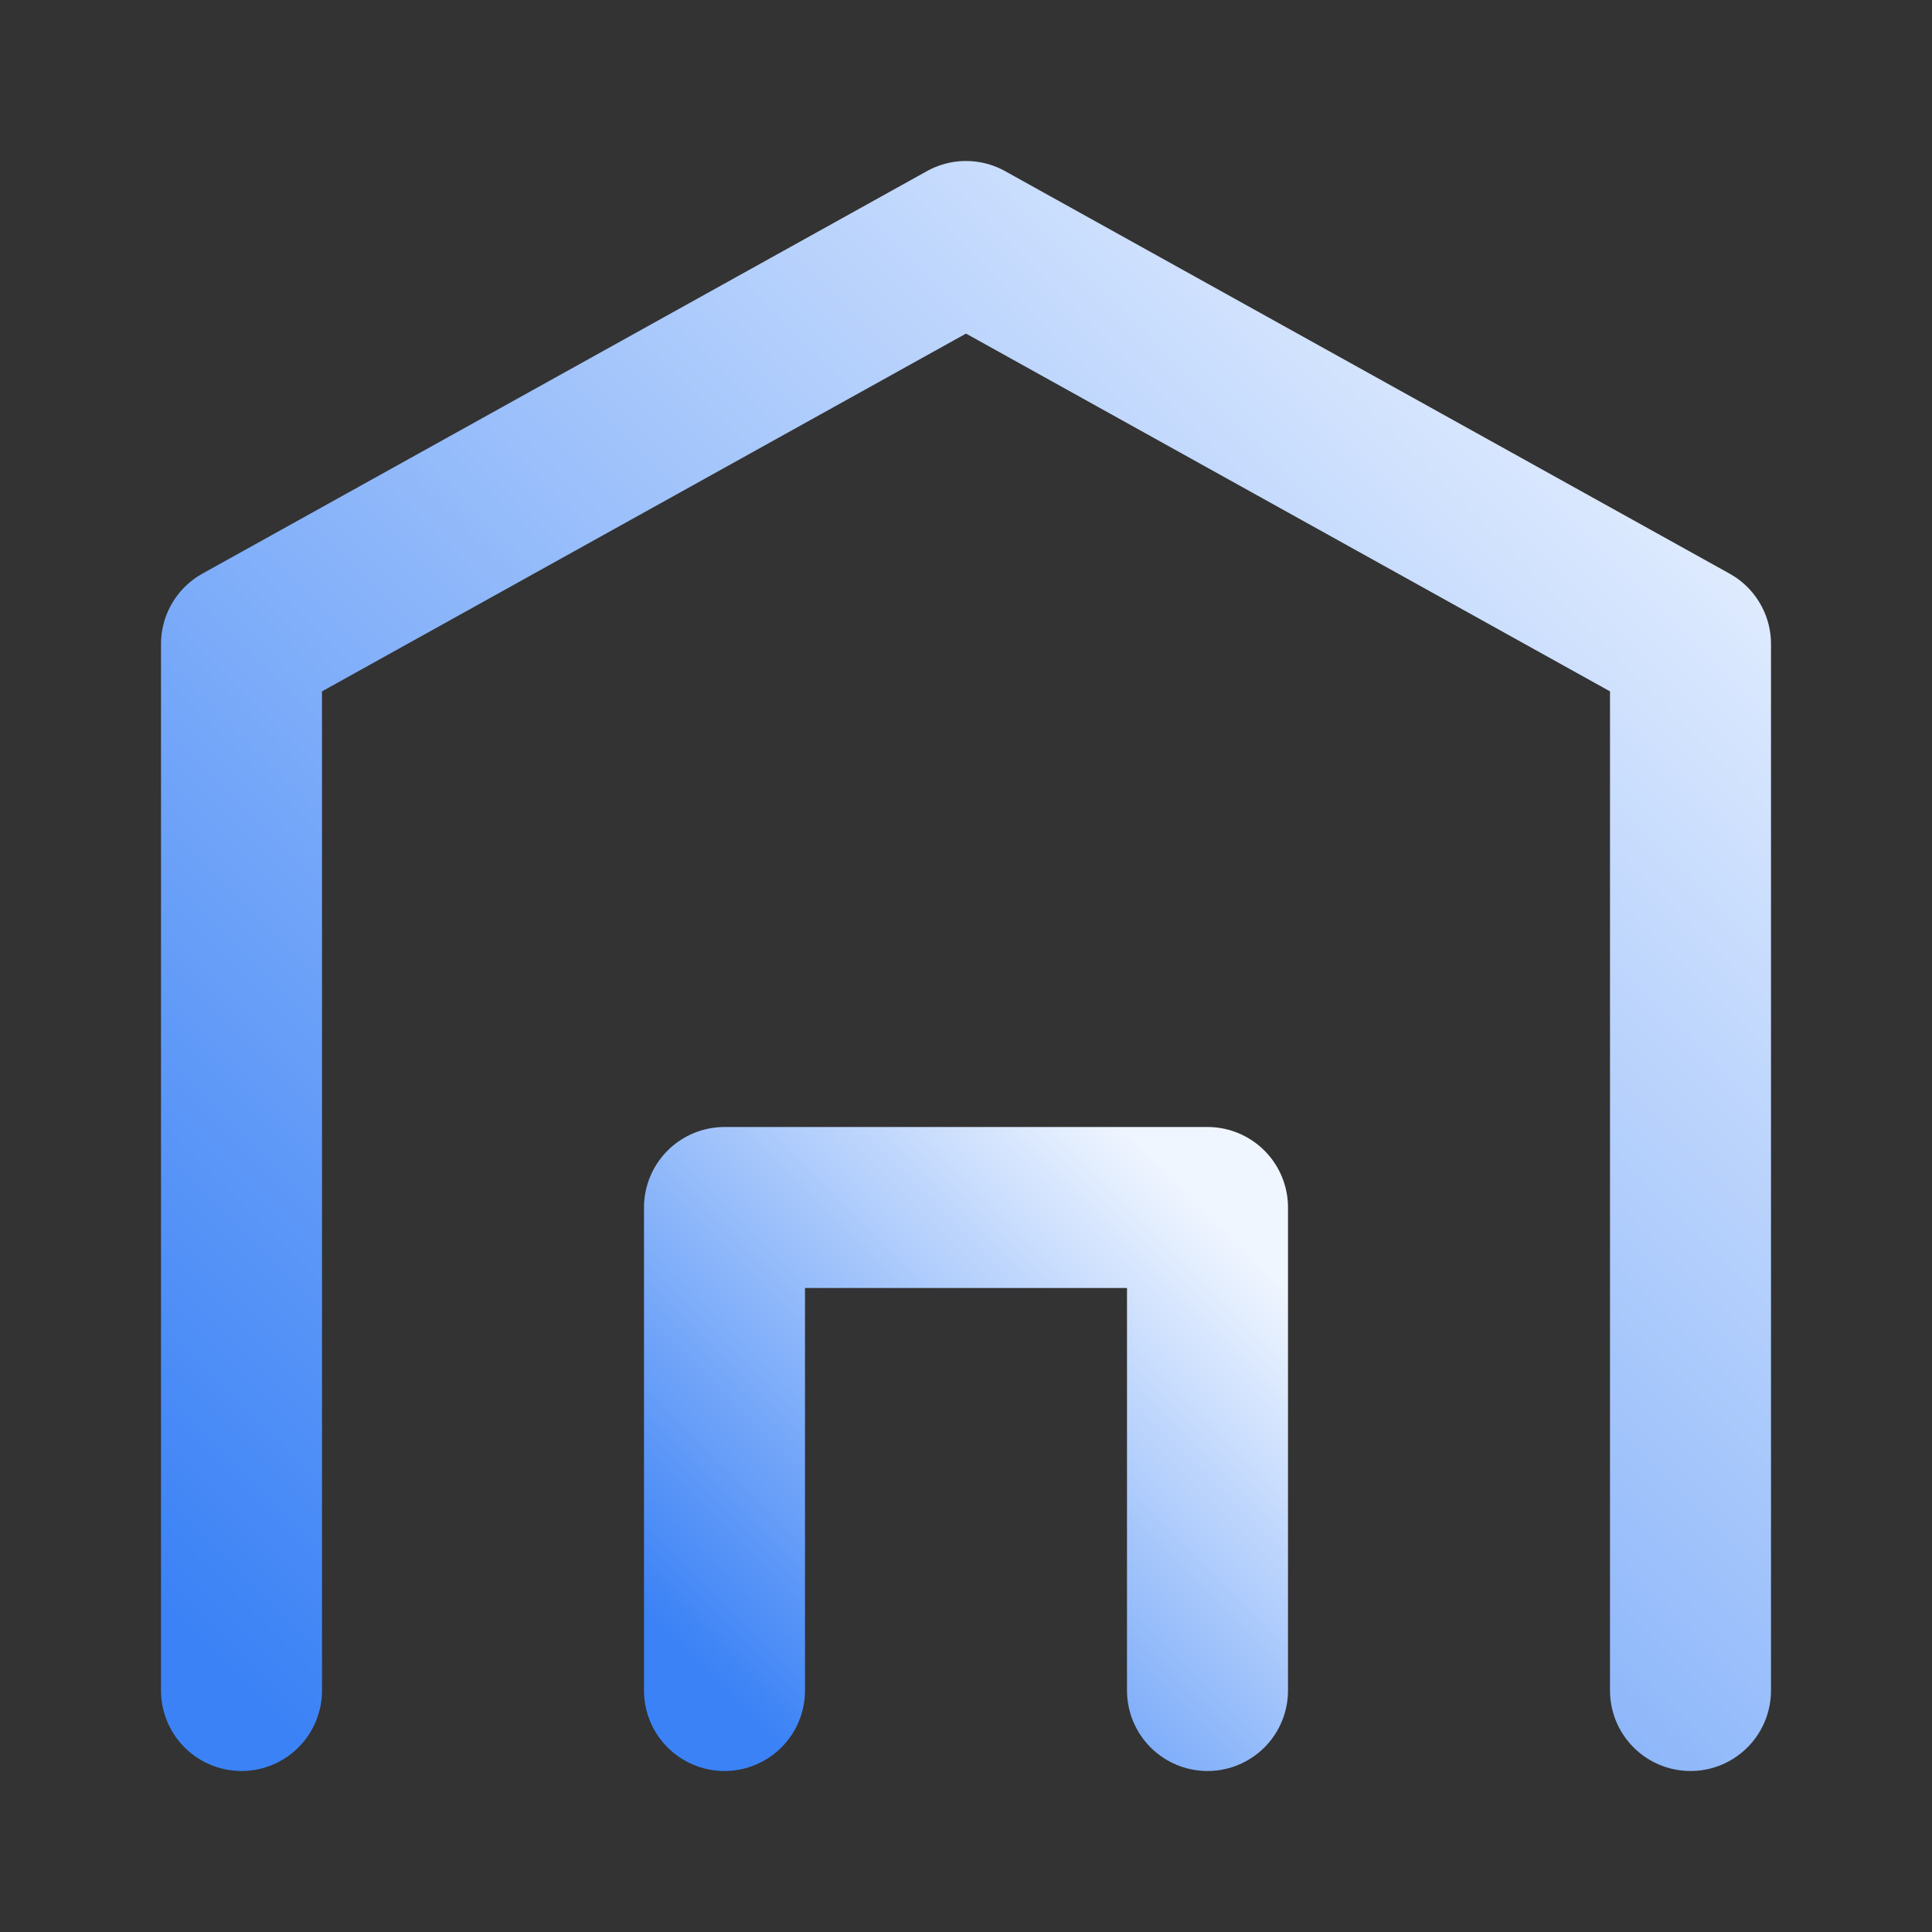
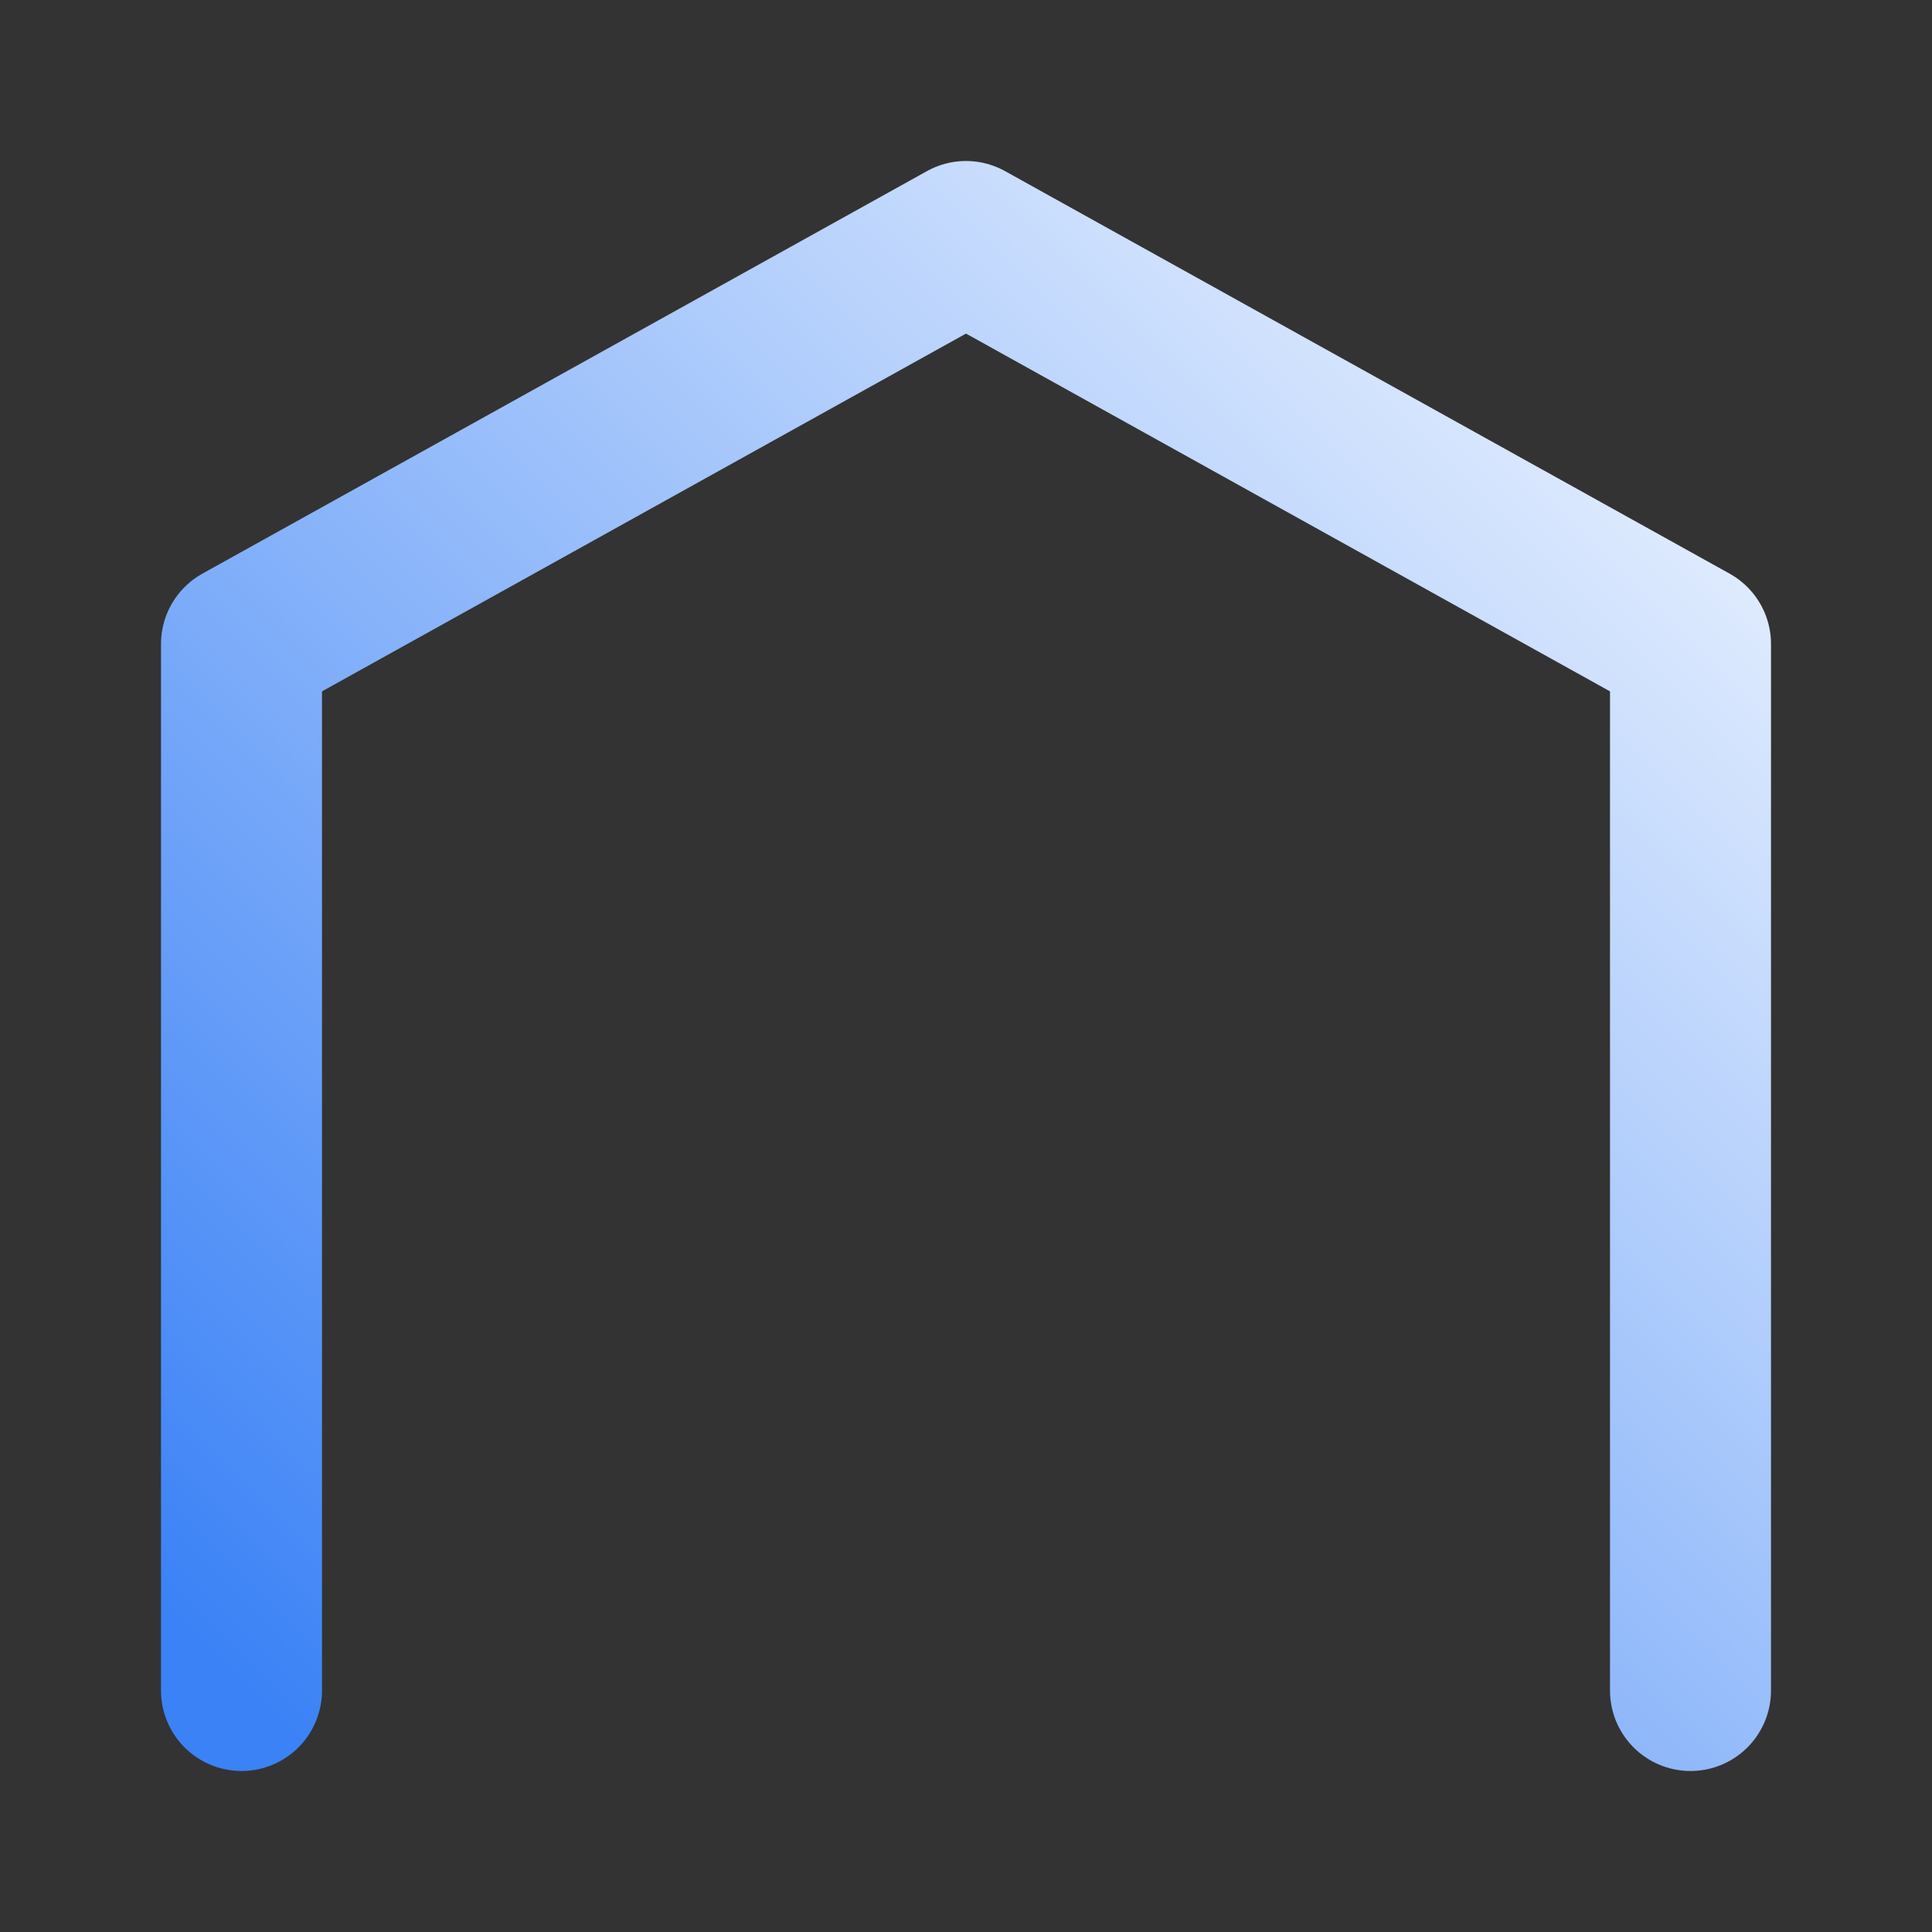
<svg xmlns="http://www.w3.org/2000/svg" viewBox="0 0 24 24" fill="none" stroke="url(#g)" stroke-width="2" stroke-linecap="round" stroke-linejoin="round" aria-hidden="true">
  <rect x="0" y="0" width="24" height="24" fill="#333333" stroke="none" />
  <defs>
    <linearGradient id="g" x1="0" y1="1" x2="1" y2="0">
      <stop offset="0%" stop-color="#3B82F6" />
      <stop offset="100%" stop-color="#F0F6FF" />
    </linearGradient>
  </defs>
  <path d="M3 21V8l9-5 9 5v13" />
-   <path d="M9 21v-6h6v6" />
</svg>